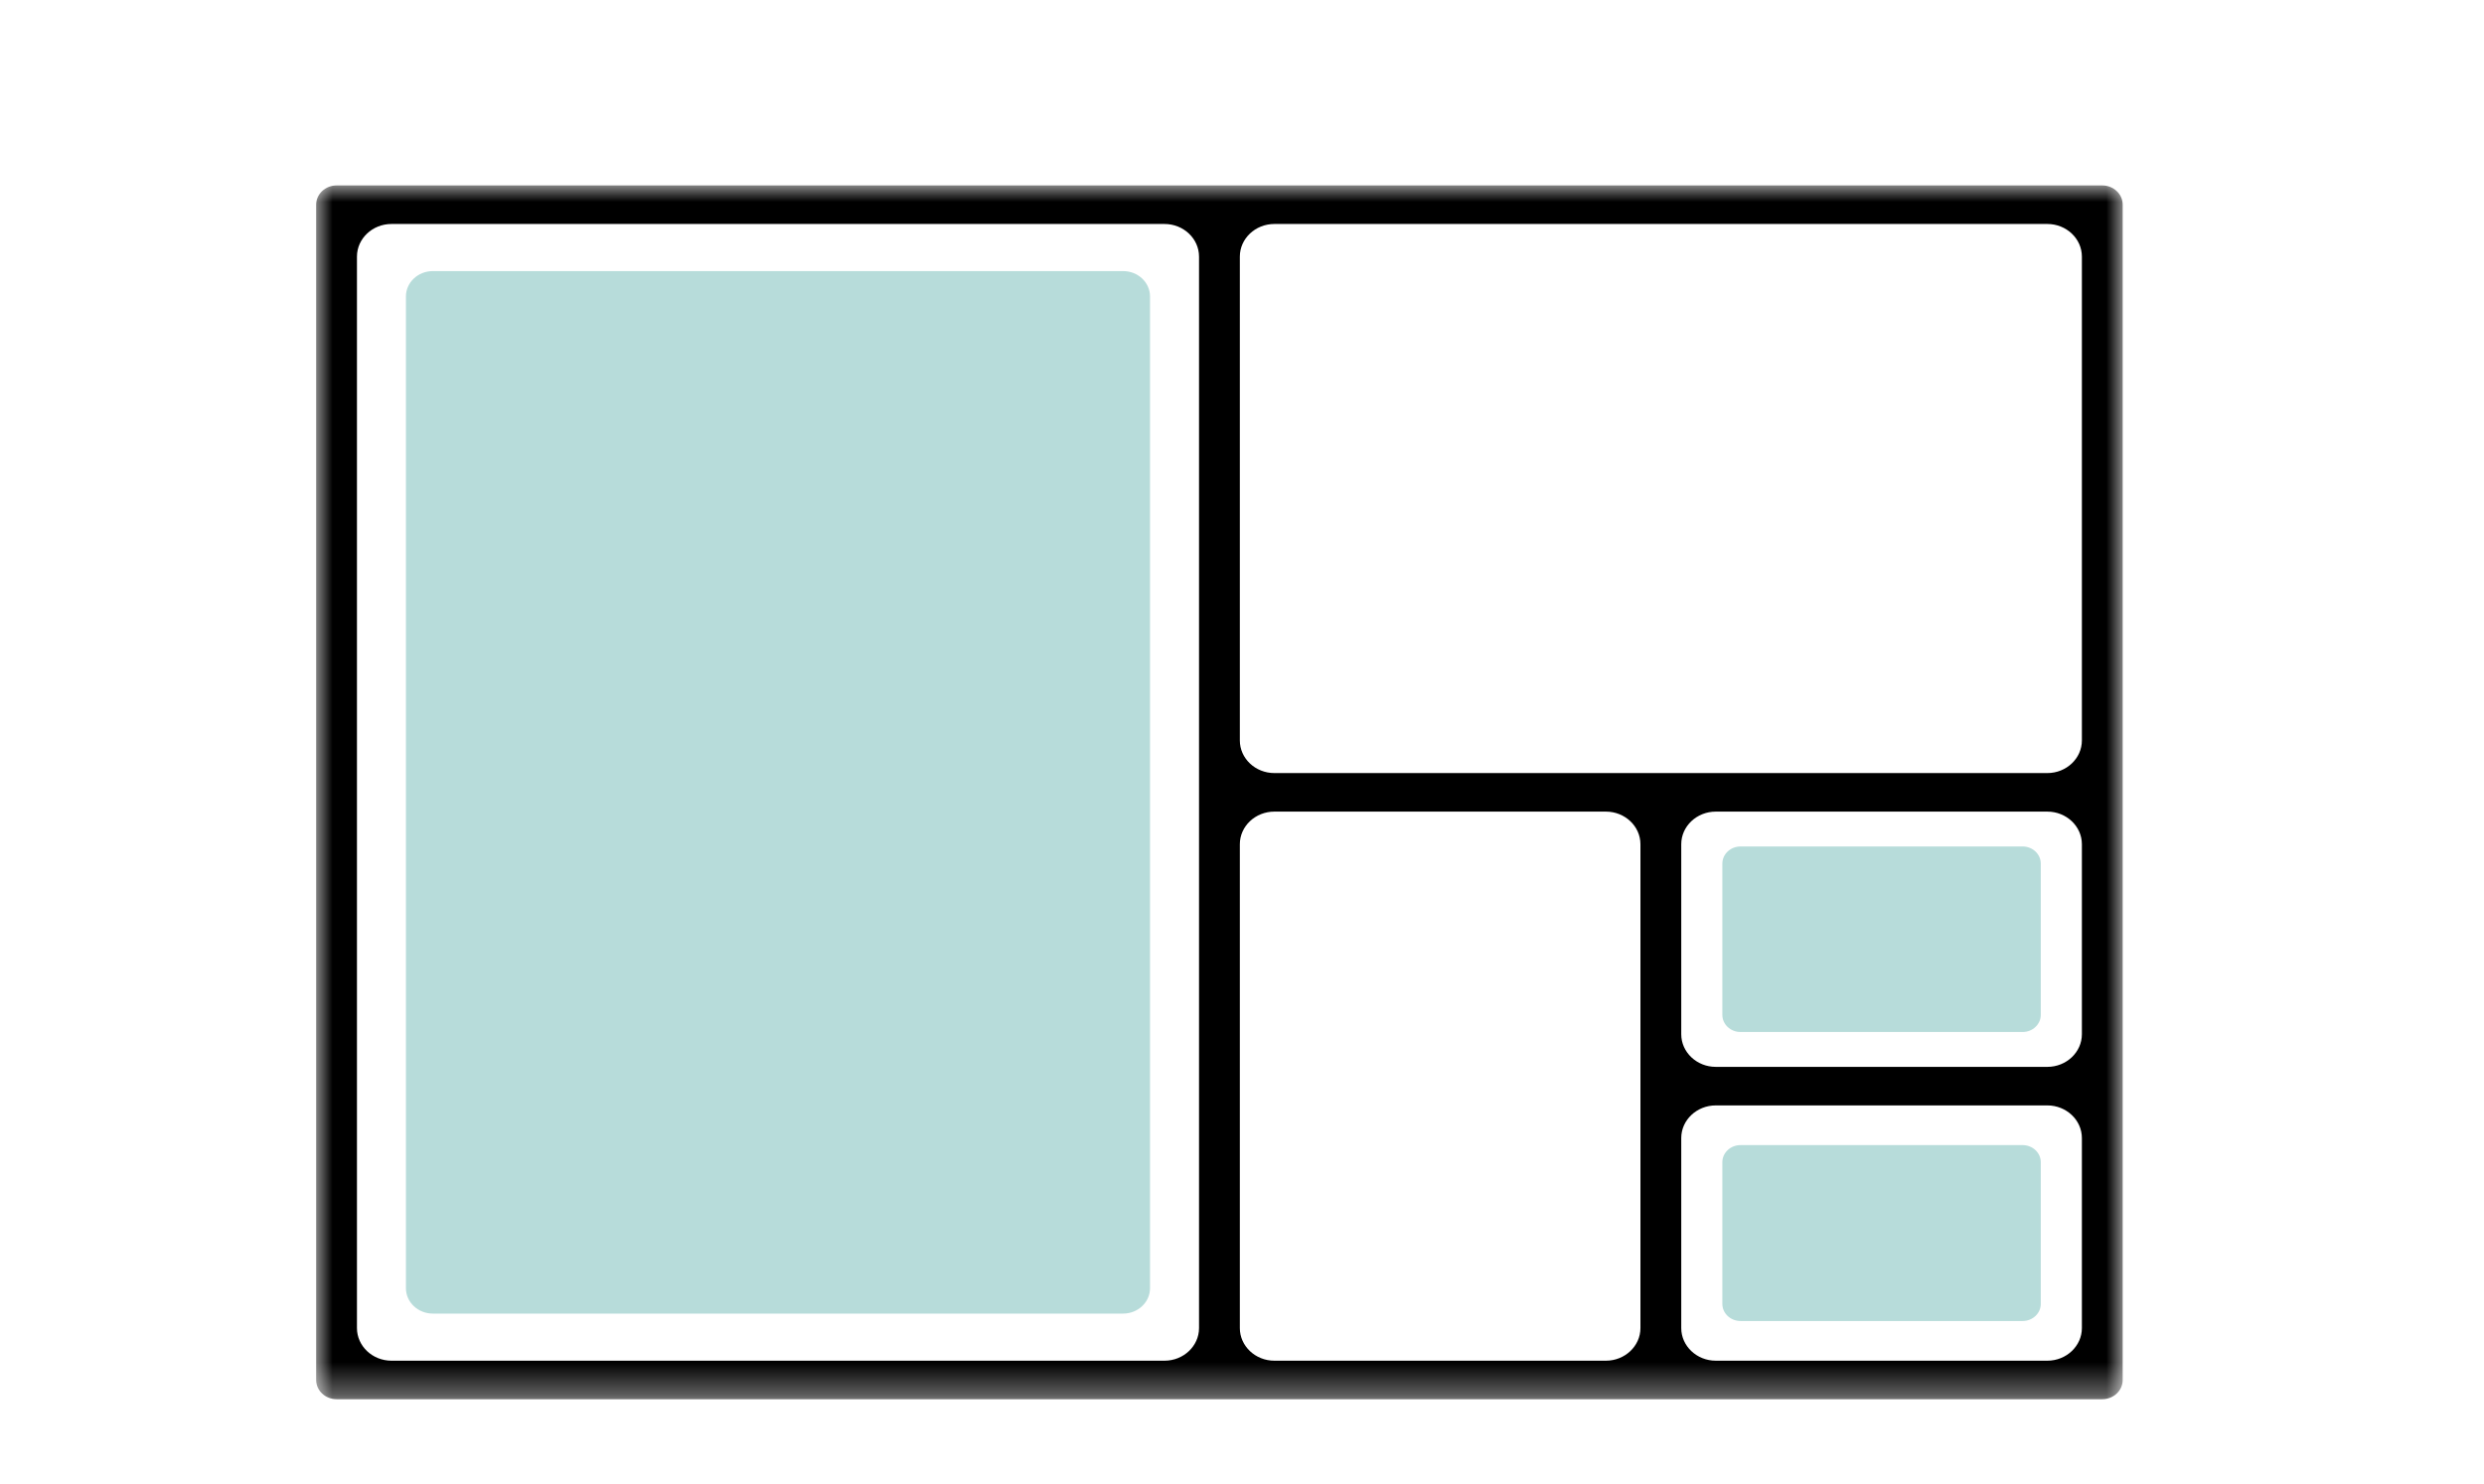
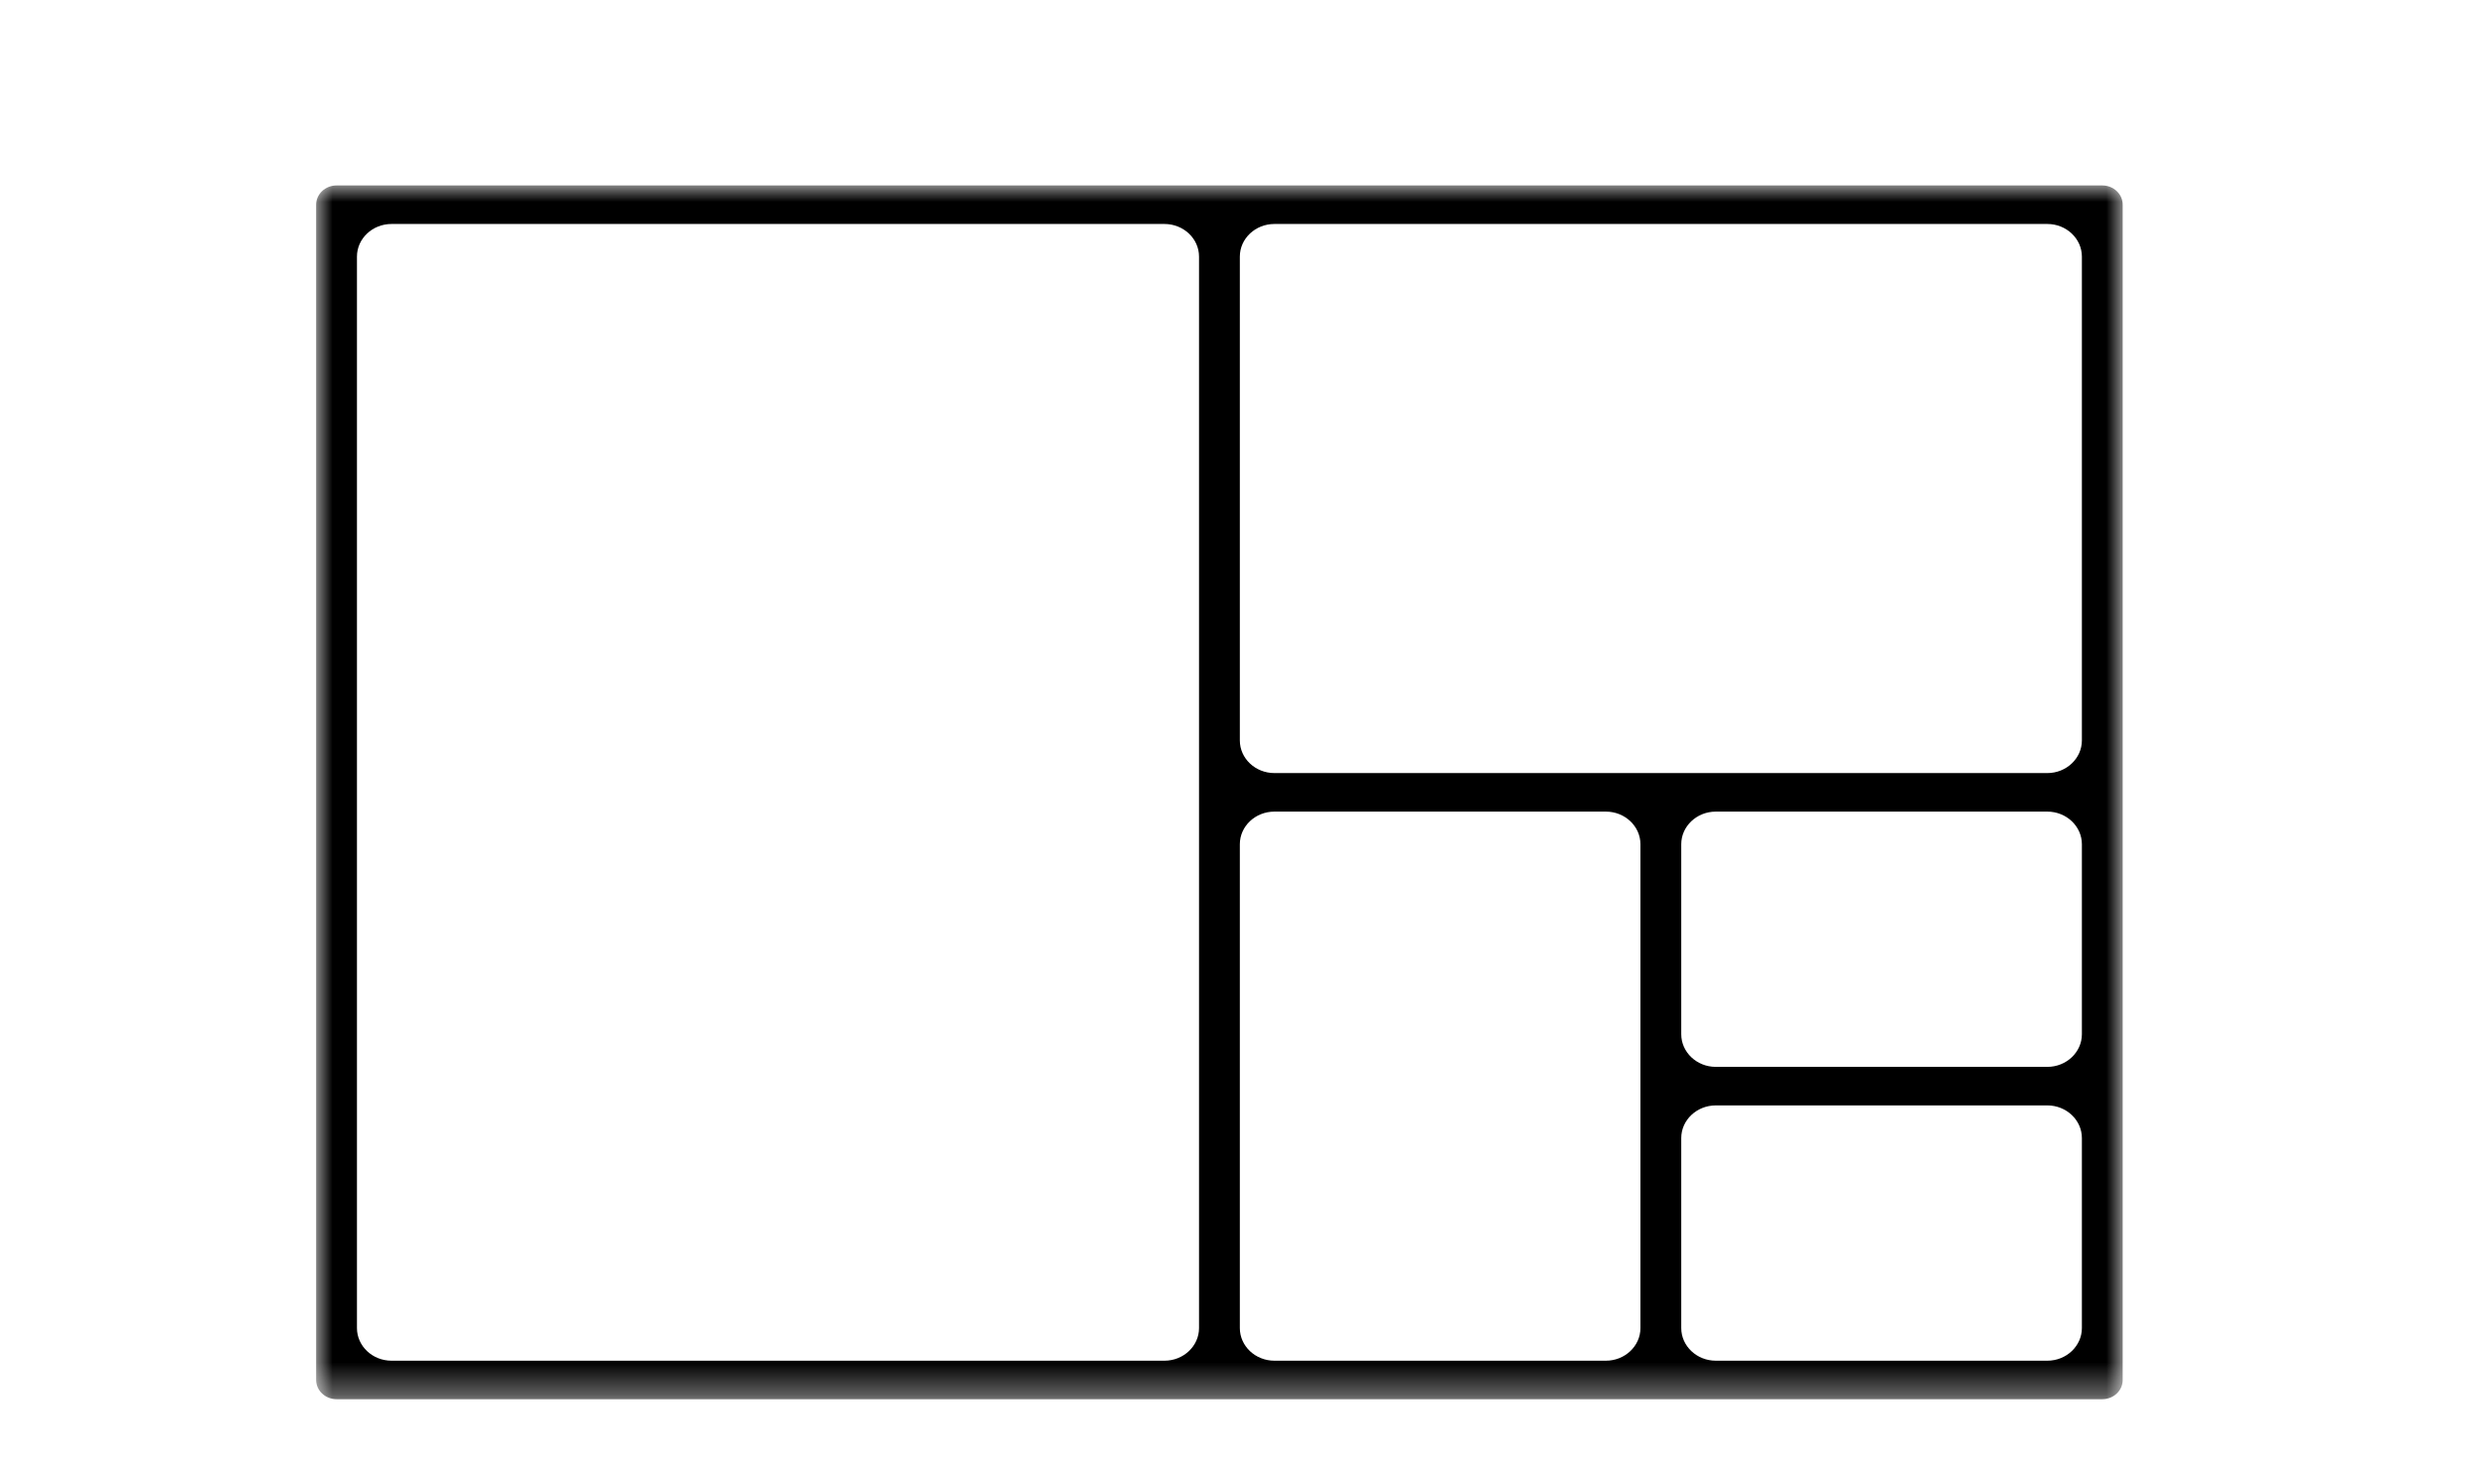
<svg xmlns="http://www.w3.org/2000/svg" xmlns:xlink="http://www.w3.org/1999/xlink" width="77px" height="46px" viewBox="0 0 77 46" version="1.1">
  <title>6A7105E5-D802-40BB-9BF1-2CCD810A3F77</title>
  <defs>
    <rect id="path-1" x="0" y="0" width="77" height="46" />
    <polygon id="path-3" points="0 0 56 0 56 37.636 0 37.636" />
  </defs>
  <g id="20.06" stroke="none" stroke-width="1" fill="none" fill-rule="evenodd">
    <g transform="translate(-1643, -1427)" id="Group-10">
      <g transform="translate(1643, 1427)">
        <mask id="mask-2" fill="white">
          <use xlink:href="#path-1" />
        </mask>
        <g id="Mask" />
        <g mask="url(#mask-2)">
          <g transform="translate(9.8, 5.75)">
-             <path d="M25.015,34.981 L3.617,34.981 C3.157,34.981 2.783,34.628 2.783,34.193 L2.783,3.443 C2.783,3.008 3.157,2.656 3.617,2.656 L25.015,2.656 C25.476,2.656 25.849,3.008 25.849,3.443 L25.849,34.193 C25.849,34.628 25.476,34.981 25.015,34.981" id="Fill-1" fill="#B7DCDA" />
-             <path d="M43.59,25.718 L43.59,21.029 C43.59,20.735 43.842,20.497 44.153,20.497 L52.898,20.497 C53.209,20.497 53.461,20.735 53.461,21.029 L53.461,25.718 C53.461,26.012 53.209,26.25 52.898,26.25 L44.153,26.25 C43.842,26.25 43.59,26.012 43.59,25.718" id="Fill-3" fill="#B7DCDA" />
-             <path d="M43.59,34.68 L43.59,30.288 C43.59,29.994 43.842,29.757 44.153,29.757 L52.898,29.757 C53.209,29.757 53.461,29.994 53.461,30.288 L53.461,34.68 C53.461,34.973 53.209,35.211 52.898,35.211 L44.153,35.211 C43.842,35.211 43.59,34.973 43.59,34.68" id="Fill-5" fill="#B7DCDA" />
            <g id="Group-9" stroke-width="1" fill="none">
              <mask id="mask-4" fill="white">
                <use xlink:href="#path-3" />
              </mask>
              <g id="Clip-8" />
              <path d="M29.704,1.195 C29.113,1.195 28.633,1.649 28.633,2.207 L28.633,17.209 C28.633,17.767 29.113,18.221 29.704,18.221 L53.664,18.221 C54.254,18.221 54.735,17.767 54.735,17.209 L54.735,2.207 C54.735,1.649 54.254,1.195 53.664,1.195 L29.704,1.195 Z M43.387,19.416 C42.797,19.416 42.316,19.87 42.316,20.428 L42.316,26.319 C42.316,26.877 42.797,27.331 43.387,27.331 L53.664,27.331 C54.254,27.331 54.735,26.877 54.735,26.319 L54.735,20.428 C54.735,19.87 54.254,19.416 53.664,19.416 L43.387,19.416 Z M2.336,1.195 C1.745,1.195 1.265,1.649 1.265,2.207 L1.265,35.43 C1.265,35.987 1.745,36.442 2.336,36.442 L26.297,36.442 C26.887,36.442 27.368,35.987 27.368,35.43 L27.368,2.207 C27.368,1.649 26.887,1.195 26.297,1.195 L2.336,1.195 Z M29.704,19.416 C29.113,19.416 28.633,19.87 28.633,20.428 L28.633,35.43 C28.633,35.987 29.113,36.442 29.704,36.442 L39.98,36.442 C40.57,36.442 41.051,35.987 41.051,35.43 L41.051,20.428 C41.051,19.87 40.57,19.416 39.98,19.416 L29.704,19.416 Z M43.387,28.526 C42.797,28.526 42.316,28.98 42.316,29.538 L42.316,35.43 C42.316,35.987 42.797,36.442 43.387,36.442 L53.664,36.442 C54.254,36.442 54.735,35.987 54.735,35.43 L54.735,29.538 C54.735,28.98 54.254,28.526 53.664,28.526 L43.387,28.526 Z M0.632,37.636 C0.284,37.636 -0,37.369 -0,37.039 L-0,0.597 C-0,0.268 0.284,0 0.632,0 L55.368,0 C55.717,0 56,0.268 56,0.597 L56,37.039 C56,37.369 55.717,37.636 55.368,37.636 L0.632,37.636 Z" id="Fill-7" fill="#000000" mask="url(#mask-4)" />
            </g>
          </g>
        </g>
      </g>
    </g>
  </g>
</svg>